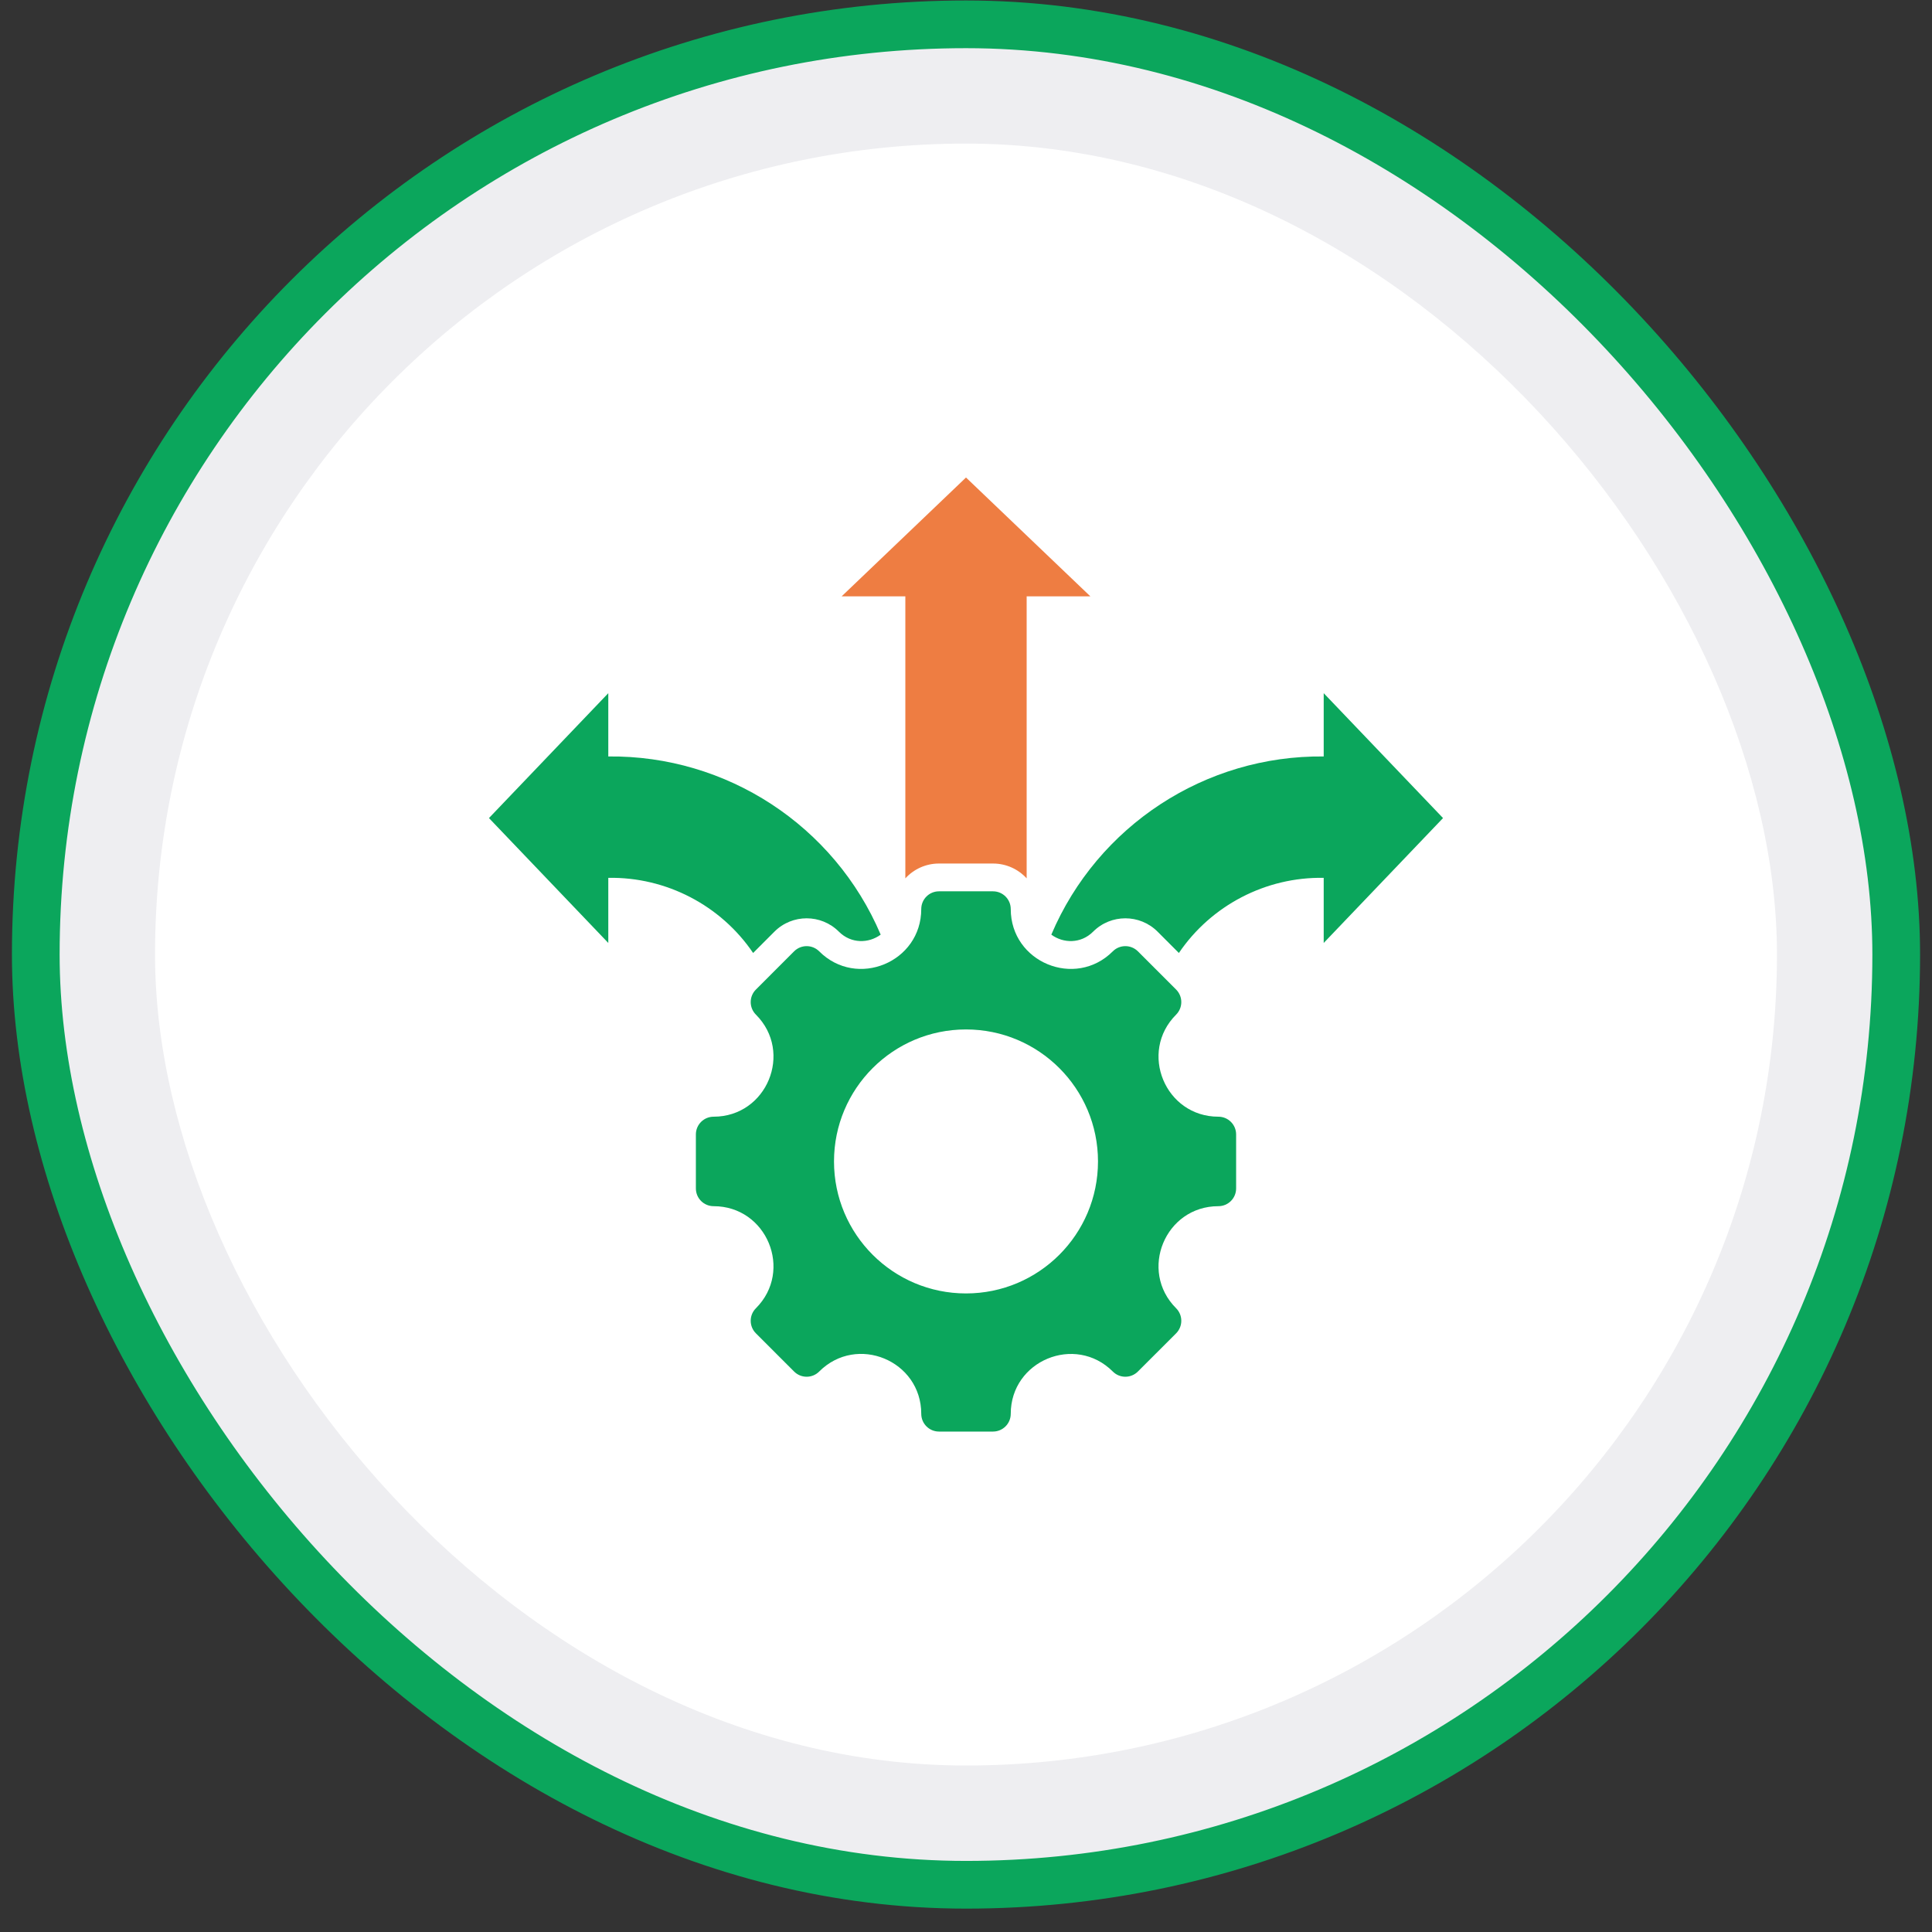
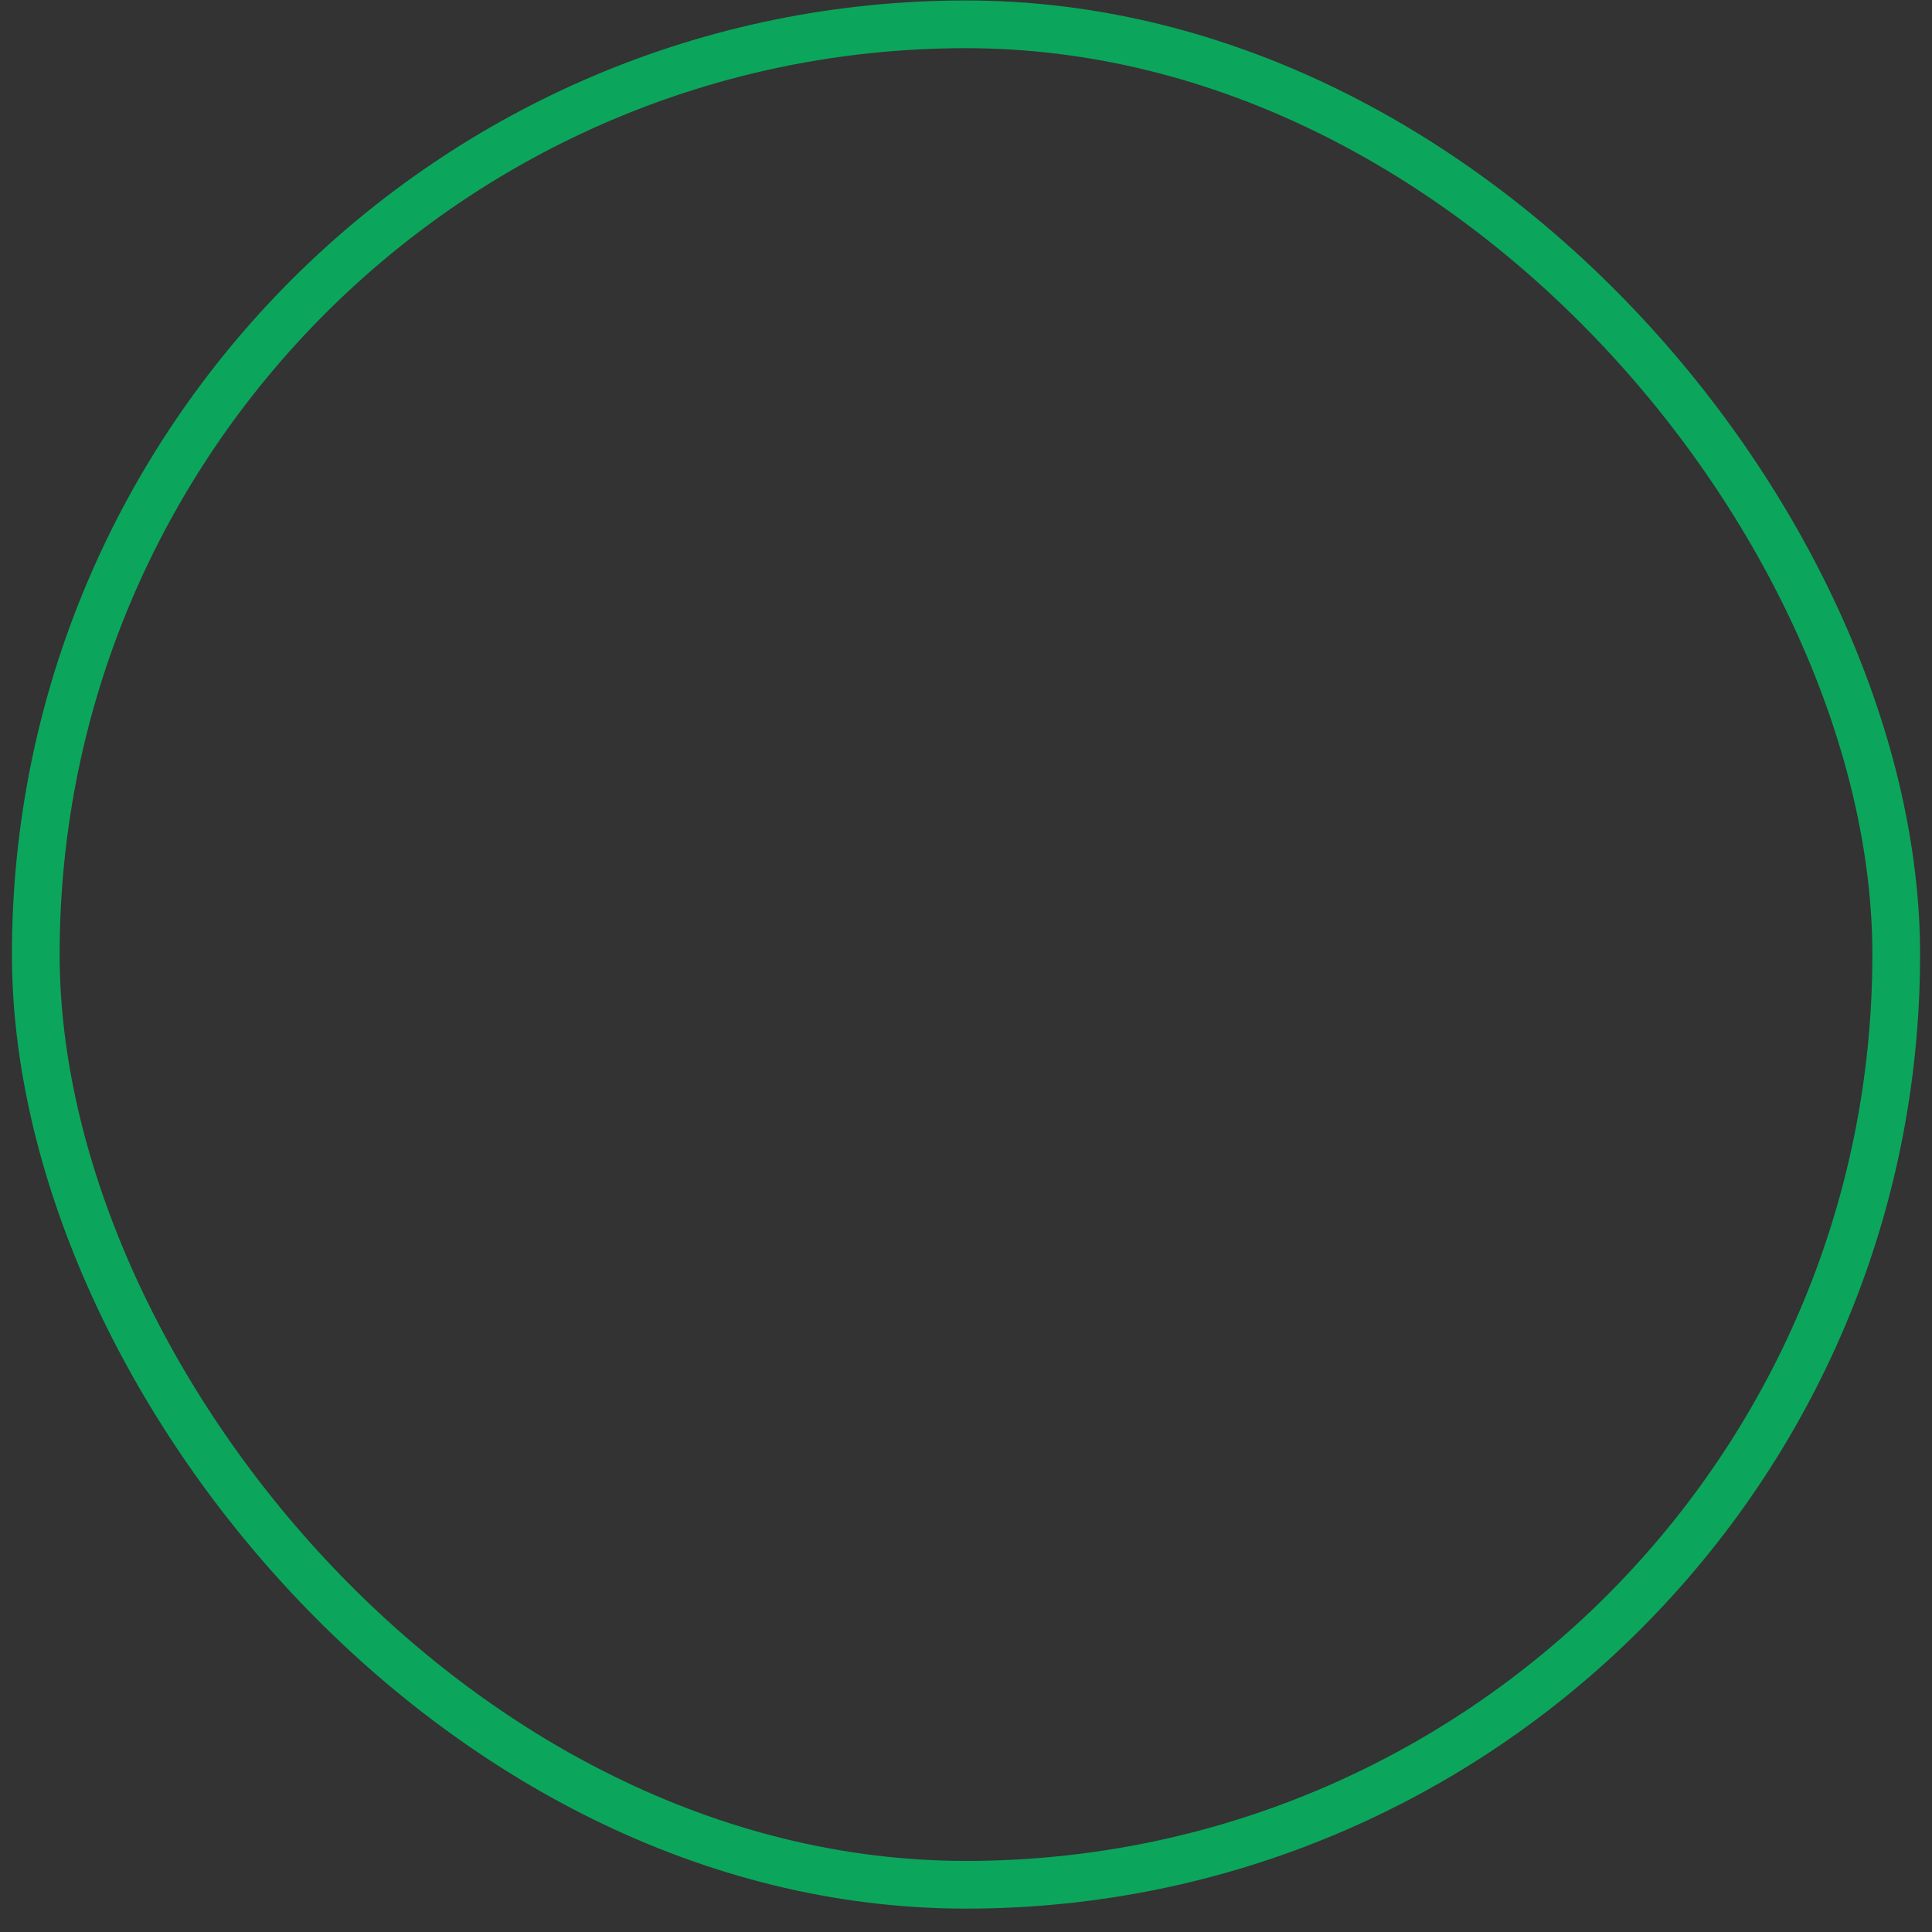
<svg xmlns="http://www.w3.org/2000/svg" width="81" height="81" viewBox="0 0 81 81" fill="none">
  <rect x="0" y="0" width="81" height="81" fill="#333333" stroke="none" />
-   <rect x="1.5" y="1.02" width="78" height="78" rx="39" fill="#EEEEF1" />
  <rect x="1.5" y="1.02" width="78" height="78" rx="39" stroke="#0BA65C" stroke-width="2" />
-   <rect x="6.5" y="6.02" width="68" height="68" rx="34" fill="white" />
-   <path fill-rule="evenodd" clip-rule="evenodd" d="M43.043 25.002V36.826C42.694 36.444 42.191 36.204 41.632 36.204C40.877 36.204 40.122 36.204 39.367 36.204C38.809 36.204 38.306 36.444 37.957 36.826V25.002L35.286 25.002L40.5 20.02L45.714 25.002L43.043 25.002Z" fill="#EE7D42" />
-   <path fill-rule="evenodd" clip-rule="evenodd" d="M51.081 50.57C48.85 50.57 47.732 53.272 49.309 54.849C49.599 55.139 49.599 55.61 49.309 55.901L47.707 57.502C47.416 57.793 46.945 57.793 46.655 57.502C45.078 55.926 42.376 57.045 42.376 59.275C42.376 59.686 42.043 60.019 41.632 60.019H39.367C38.957 60.019 38.624 59.686 38.624 59.275C38.624 57.042 35.924 55.923 34.345 57.502C34.055 57.793 33.584 57.793 33.293 57.502L31.692 55.901C31.401 55.61 31.401 55.139 31.692 54.849C33.268 53.272 32.149 50.57 29.919 50.57C29.508 50.57 29.175 50.237 29.175 49.826V47.561C29.175 47.151 29.508 46.818 29.919 46.818C32.149 46.818 33.268 44.116 31.692 42.539C31.401 42.248 31.401 41.777 31.692 41.487L33.293 39.885C33.584 39.595 34.055 39.595 34.345 39.885C35.922 41.462 38.624 40.343 38.624 38.113C38.624 37.702 38.957 37.369 39.367 37.369H41.632C42.043 37.369 42.376 37.702 42.376 38.113C42.376 40.343 45.078 41.462 46.655 39.885C46.945 39.595 47.416 39.595 47.707 39.885L49.309 41.487C49.599 41.777 49.599 42.248 49.309 42.539C47.732 44.116 48.851 46.818 51.081 46.818C51.492 46.818 51.825 47.151 51.825 47.561V49.826C51.825 50.237 51.492 50.57 51.081 50.57ZM49.425 39.954C50.782 37.952 53.078 36.761 55.497 36.804V39.534L60.5 34.298L55.497 29.062V31.715C50.538 31.66 46.018 34.615 44.077 39.185C44.575 39.553 45.314 39.576 45.83 39.06C46.576 38.314 47.786 38.314 48.532 39.06L49.425 39.954ZM31.575 39.954L32.468 39.06C33.214 38.314 34.424 38.314 35.17 39.06C35.686 39.576 36.425 39.553 36.923 39.185C34.982 34.615 30.462 31.66 25.503 31.715V29.062L20.5 34.298L25.503 39.534V36.804C27.922 36.761 30.218 37.952 31.575 39.954ZM40.5 43.16C37.444 43.16 34.966 45.637 34.966 48.694C34.966 51.75 37.444 54.228 40.5 54.228C43.556 54.228 46.034 51.75 46.034 48.694C46.034 45.637 43.556 43.16 40.5 43.16Z" fill="#0BA65C" />
</svg>